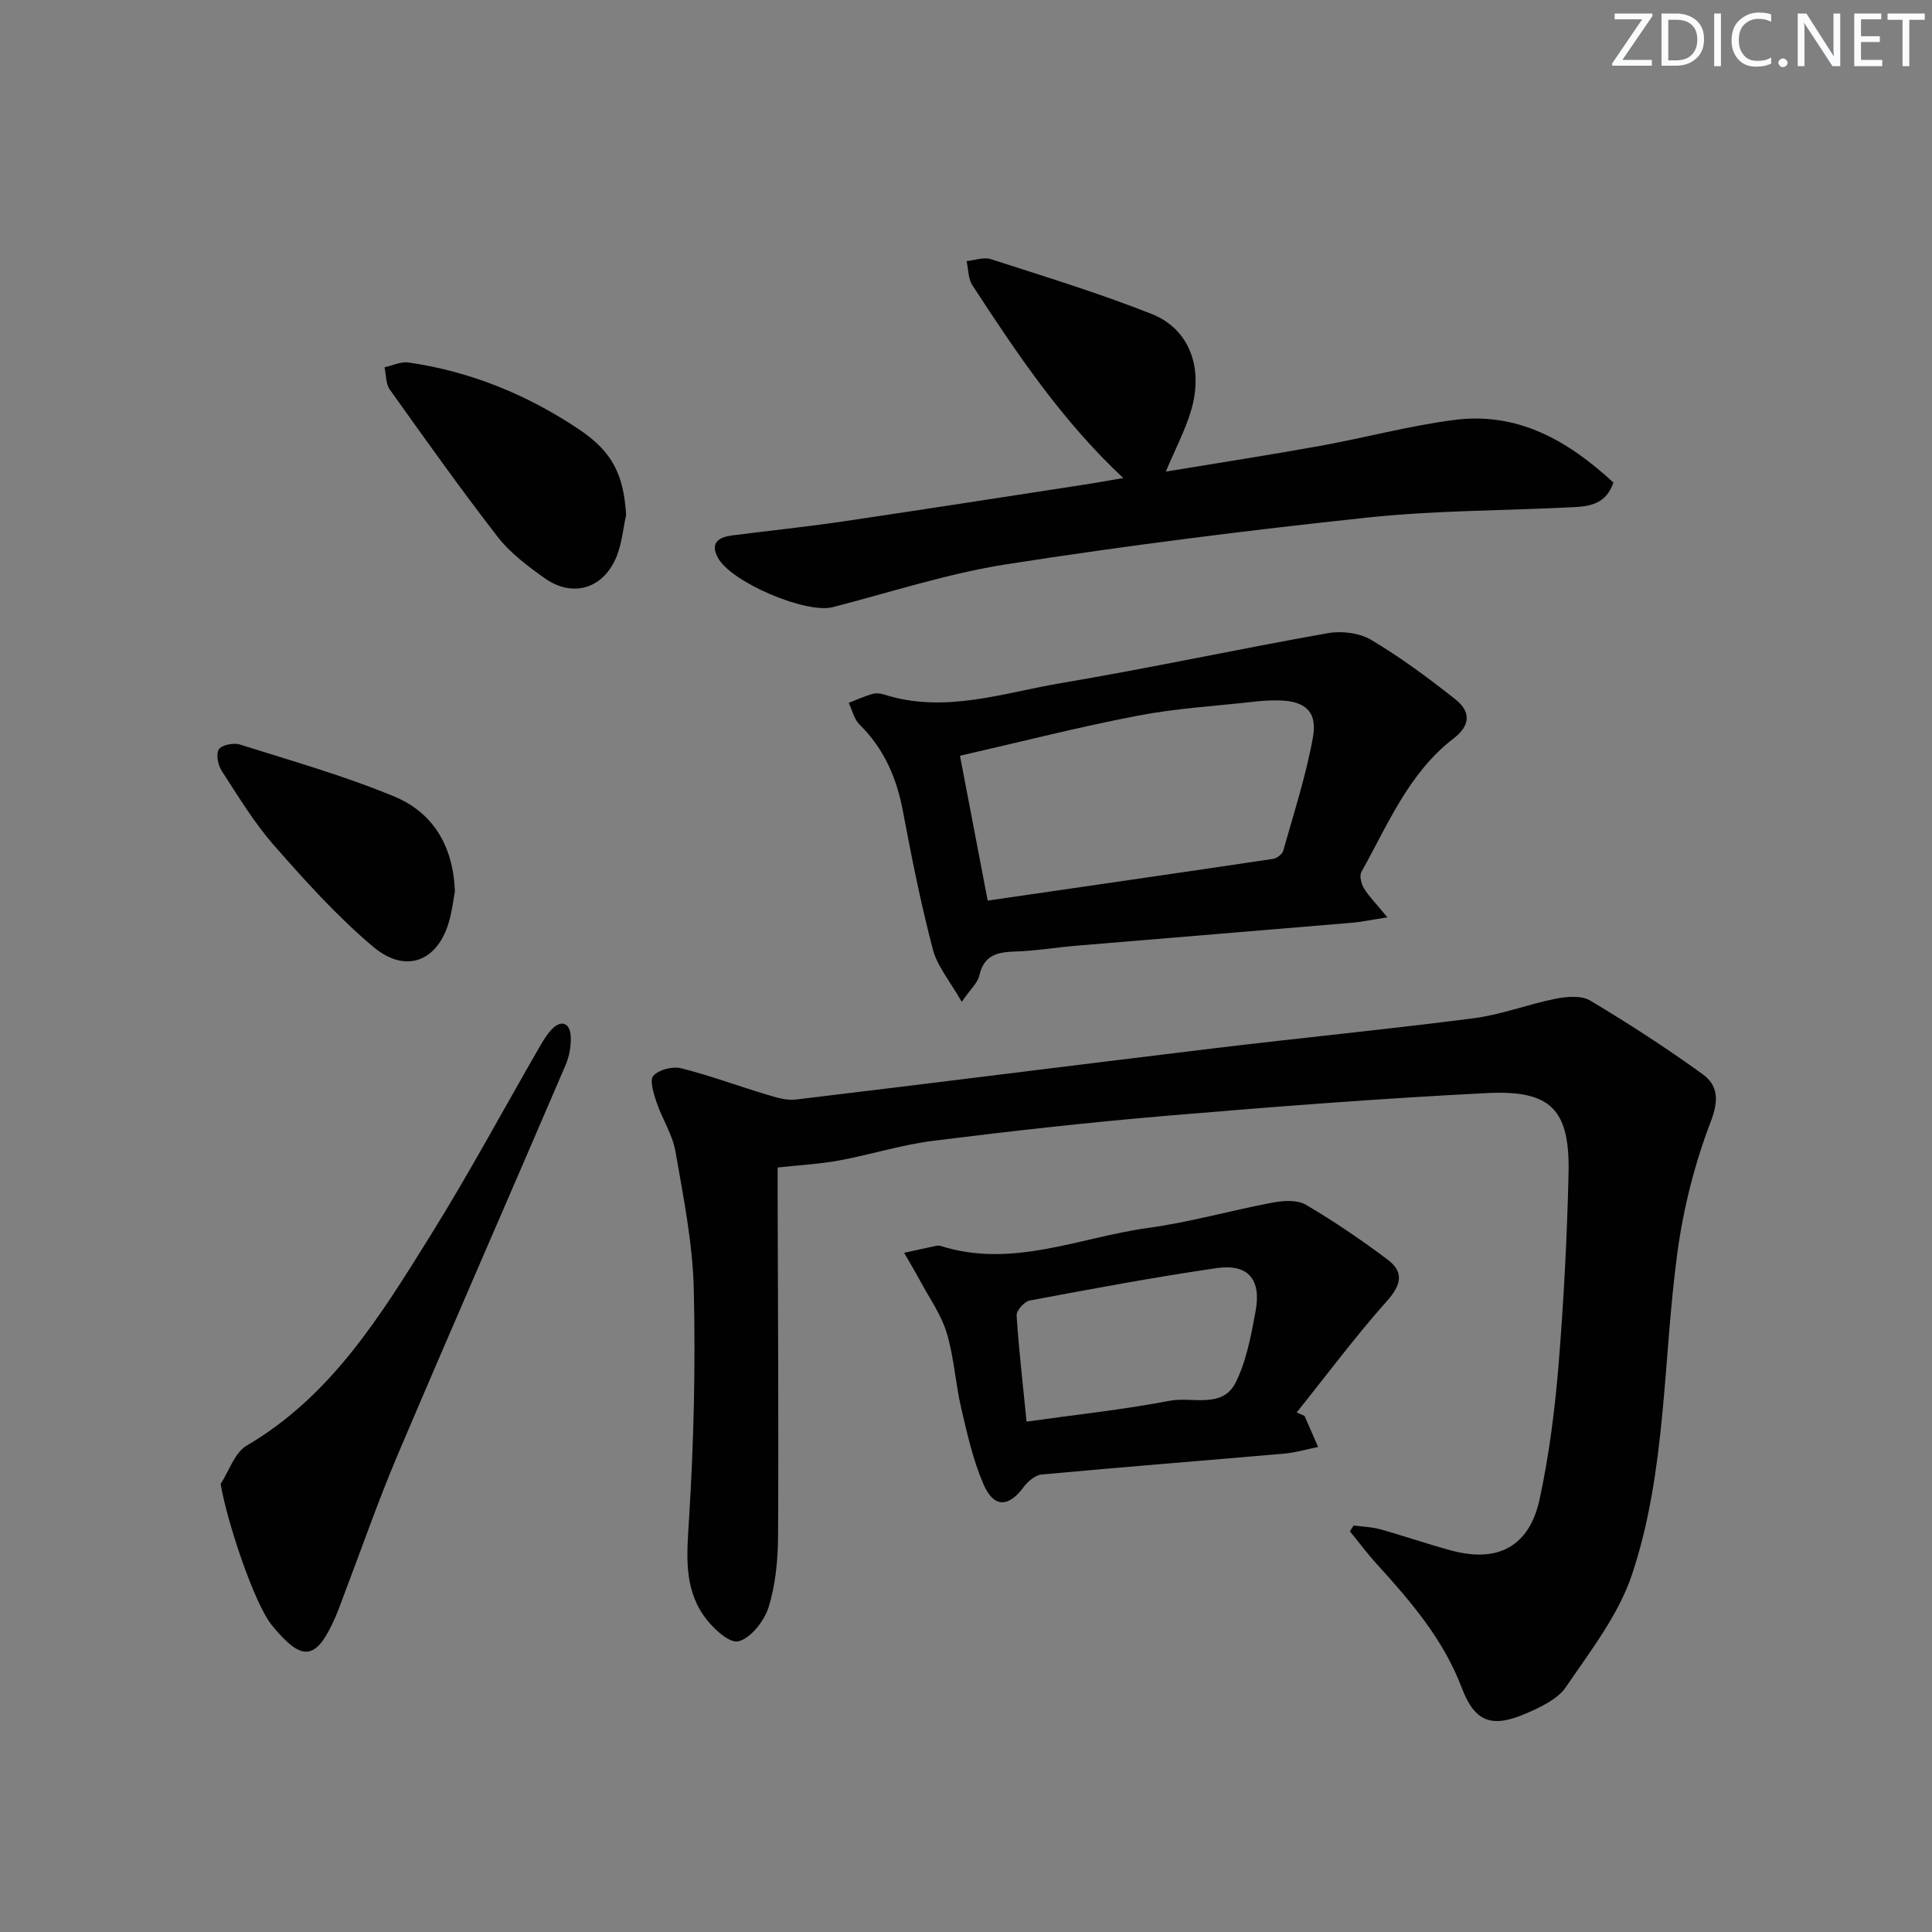
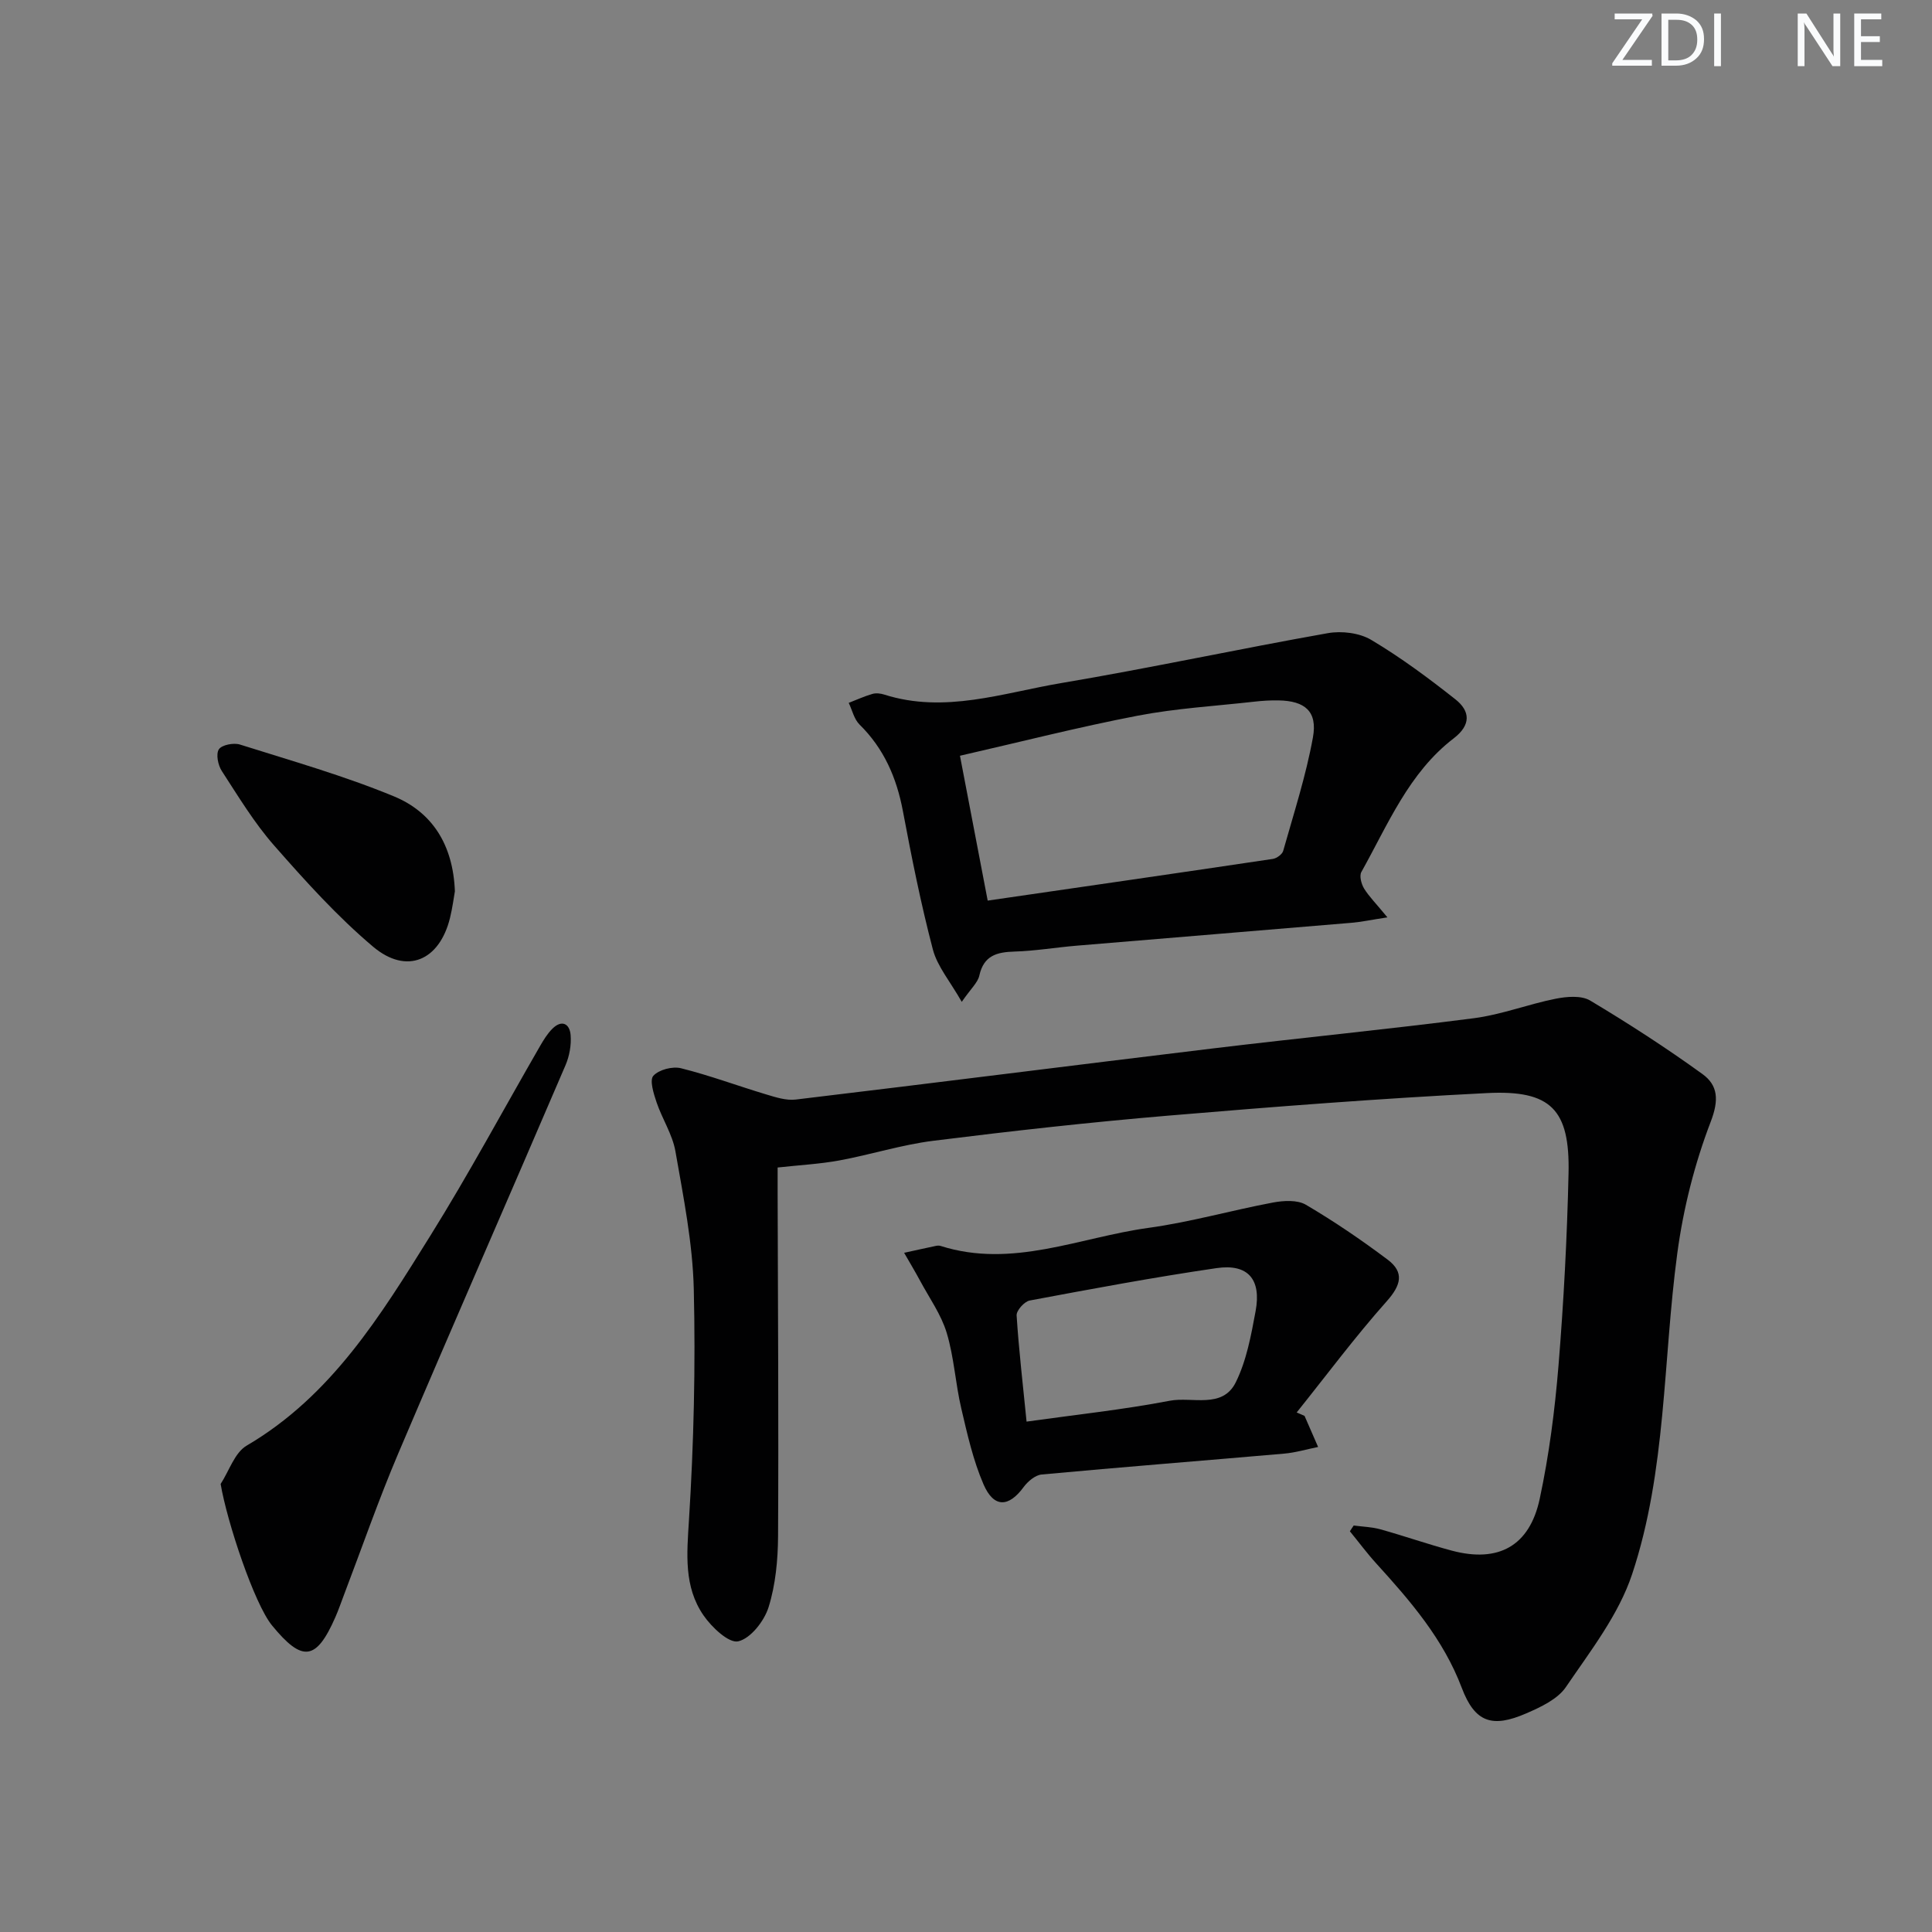
<svg xmlns="http://www.w3.org/2000/svg" enable-background="new 0 0 400 400" viewBox="0 0 400 400">
  <rect x="0" y="0" width="400" height="400" fill="#808080" stroke="none" />
  <g fill="#fafbfc">
    <path d="m342.2 3.2-6.3 9.2h6.1v1.2h-8.2v-.5l6.2-9.1h-5.7v-1.2h7.8v.4z" />
    <path d="m344 13.7v-10.9h3.1c1.6 0 3 .5 4.1 1.4 1.1 1 1.6 2.2 1.6 3.9s-.5 3-1.6 4-2.5 1.5-4.2 1.5h-3zm1.4-9.6v8.4h1.6c1.4 0 2.5-.4 3.2-1.1.8-.8 1.2-1.8 1.2-3.2s-.4-2.4-1.2-3.1-1.8-1-3.1-1z" />
    <path d="m356.3 2.8v10.9h-1.4v-10.9z" />
-     <path d="m366.6 13.2c-.8.4-1.8.6-3 .6-1.6 0-2.8-.5-3.7-1.5s-1.4-2.3-1.4-3.9c0-1.7.5-3.2 1.6-4.2s2.4-1.6 4-1.6c1 0 1.9.1 2.6.4v1.5c-.8-.4-1.6-.6-2.6-.6-1.2 0-2.2.4-3 1.2s-1.1 1.9-1.1 3.3c0 1.3.4 2.3 1.1 3.1s1.6 1.1 2.8 1.1c1.1 0 2-.2 2.8-.7v1.3z" />
-     <path d="m368.2 13c0-.3.1-.5.3-.6.2-.2.4-.3.6-.3.3 0 .5.1.7.3s.3.4.3.6-.1.5-.3.6c-.2.2-.4.3-.7.3s-.5-.1-.6-.3c-.2-.2-.3-.4-.3-.6z" />
    <path d="m381.1 13.7h-1.7l-5.5-8.4c-.2-.2-.3-.5-.4-.7 0 .2.1.8.1 1.5v7.6h-1.4v-10.9h1.8l5.3 8.3c.3.4.4.6.4.8 0-.3-.1-.8-.1-1.6v-7.5h1.4v10.9z" />
    <path d="m389.7 13.7h-5.8v-10.9h5.6v1.2h-4.2v3.5h3.9v1.2h-3.9v3.7h4.4z" />
-     <path d="m398.4 4.1h-3.1v9.6h-1.4v-9.6h-3.1v-1.3h7.7v1.3z" />
  </g>
  <path d="m280.27 315.84c1.86.25 3.78.3 5.57.8 4.95 1.38 9.81 3.09 14.77 4.41 9.6 2.55 16.07-.93 18.17-10.73 1.94-9.06 3.13-18.33 3.89-27.58 1.08-13.24 1.78-26.53 2.08-39.81.29-13.2-3.62-17.29-16.87-16.62-22.06 1.11-44.1 2.82-66.12 4.68-16.21 1.37-32.4 3.18-48.55 5.2-6.55.82-12.93 2.87-19.45 4.07-4.03.74-8.15.95-12.76 1.46v5.35c.06 23.65.22 47.31.09 70.96-.03 4.93-.51 10.05-1.96 14.71-.9 2.88-3.72 6.49-6.29 7.08-1.95.44-5.52-2.94-7.21-5.41-4.06-5.92-3.43-12.64-2.99-19.64 1-15.92 1.38-31.93 1-47.88-.23-9.54-2.15-19.07-3.8-28.52-.61-3.5-2.75-6.72-3.91-10.16-.6-1.79-1.48-4.57-.66-5.48 1.15-1.27 3.97-2 5.73-1.56 5.93 1.48 11.68 3.63 17.54 5.39 2.01.6 4.2 1.33 6.21 1.09 28.85-3.45 57.67-7.12 86.51-10.6 17.95-2.17 35.96-3.92 53.89-6.24 5.72-.74 11.24-2.9 16.92-4.03 2.31-.46 5.32-.72 7.15.37 7.95 4.75 15.74 9.79 23.24 15.21 3.24 2.34 3.46 5.38 1.72 9.9-3.34 8.71-5.68 18.01-6.92 27.27-2.98 22.17-2.22 44.96-9.35 66.4-2.79 8.4-8.63 15.89-13.71 23.36-1.72 2.52-5.2 4.14-8.19 5.44-7.06 3.07-10.65 1.91-13.37-5.29-3.83-10.11-10.61-17.94-17.67-25.71-1.94-2.13-3.66-4.46-5.49-6.69.25-.41.52-.81.79-1.2z" fill="#010102" />
-   <path d="m241.36 97.64c10.78-1.78 21.37-3.41 31.92-5.32 9.3-1.68 18.48-4.17 27.84-5.38 13.2-1.71 23.63 4.38 32.92 12.97-1.5 4.4-4.83 4.92-8.16 5.09-14.28.73-28.63.65-42.82 2.16-24.9 2.65-49.78 5.79-74.52 9.64-12.22 1.9-24.13 5.82-36.15 8.91-5.47 1.41-21.1-5.16-23.8-10.31-1.63-3.11.32-4.21 3.06-4.56 7.57-.96 15.17-1.75 22.72-2.86 16.73-2.47 33.45-5.08 50.17-7.65 2.57-.39 5.13-.87 8.02-1.36-12.77-11.93-22.08-25.88-31.24-39.91-.88-1.35-.82-3.32-1.2-5 1.68-.17 3.55-.88 5.02-.41 11.16 3.61 22.41 7.04 33.31 11.36 7.89 3.13 10.82 11.29 8.09 20.19-1.24 4.05-3.23 7.85-5.18 12.44z" fill="#010102" />
  <path d="m287.25 189.93c-3.41.52-5.39.95-7.39 1.12-18.97 1.6-37.95 3.15-56.92 4.74-4.3.36-8.58 1.09-12.88 1.22-3.68.11-6.38.81-7.3 4.97-.32 1.46-1.74 2.69-3.64 5.44-2.41-4.24-5.05-7.32-5.98-10.84-2.48-9.45-4.4-19.07-6.21-28.68-1.3-6.89-3.92-12.92-8.98-17.9-1.12-1.11-1.51-2.97-2.23-4.48 1.63-.63 3.23-1.37 4.9-1.85.75-.22 1.7-.11 2.47.14 12.52 3.98 24.57-.36 36.64-2.39 18.45-3.11 36.76-7.07 55.18-10.33 2.87-.51 6.56-.06 9 1.4 6.1 3.63 11.85 7.9 17.43 12.31 3.05 2.42 3.27 5.28-.37 8.07-9.3 7.13-13.61 17.84-19.11 27.66-.46.82-.01 2.5.57 3.45 1.02 1.65 2.45 3.06 4.82 5.95zm-82.76-3.47c20.02-2.91 39.53-5.72 59.03-8.63.8-.12 1.94-.94 2.15-1.66 2.2-7.8 4.72-15.56 6.16-23.51.97-5.38-1.65-7.56-7.14-7.65-1.66-.03-3.33.07-4.98.26-8.07.91-16.23 1.38-24.18 2.91-12.27 2.36-24.39 5.46-36.78 8.29 2.04 10.71 3.82 19.95 5.74 29.99z" fill="#010102" />
  <path d="m270.09 293.14c.94 2.15 1.87 4.3 2.81 6.44-2.35.47-4.69 1.18-7.06 1.38-16.72 1.46-33.45 2.77-50.17 4.32-1.34.12-2.89 1.44-3.76 2.63-3.08 4.19-6.16 4.32-8.29-.61-2.15-4.98-3.36-10.4-4.6-15.71-1.21-5.16-1.49-10.57-3.01-15.62-1.15-3.82-3.61-7.25-5.53-10.83-1.05-1.95-2.19-3.84-3.29-5.76 2.19-.48 4.38-.97 6.57-1.43.32-.07.69-.09.99.01 14.84 4.72 28.76-1.78 43.01-3.74 8.68-1.19 17.18-3.63 25.8-5.25 2.2-.41 5.04-.58 6.81.46 5.85 3.44 11.49 7.28 16.92 11.36 3.5 2.63 2.79 5.28-.18 8.62-6.56 7.37-12.47 15.32-18.65 23.03.54.23 1.09.46 1.63.7zm-57.55 1.19c10.07-1.42 19.94-2.46 29.64-4.32 4.64-.89 10.91 1.75 13.67-3.81 2.23-4.5 3.18-9.73 4.11-14.75 1.22-6.59-1.58-9.85-8.08-8.9-12.95 1.89-25.83 4.3-38.7 6.71-1.1.21-2.76 2.07-2.7 3.08.45 7.08 1.28 14.14 2.06 21.99z" fill="#010102" />
  <path d="m45.68 307.24c1.76-2.7 2.9-6.48 5.39-7.94 17.56-10.29 27.74-26.95 38.01-43.43 7.99-12.82 15.15-26.16 22.71-39.26.74-1.28 1.54-2.6 2.58-3.63 1.95-1.93 3.58-1.03 3.77 1.31.17 2.05-.24 4.35-1.06 6.26-11.5 26.83-23.23 53.57-34.65 80.43-4.08 9.6-7.5 19.48-11.22 29.24-.59 1.54-1.12 3.11-1.79 4.63-3.95 8.99-6.82 9.35-13.1 1.68-3.69-4.51-9.32-21.46-10.64-29.29z" fill="#010102" />
-   <path d="m129.63 106.64c-.64 2.89-.89 5.93-1.99 8.62-2.72 6.66-9.11 8.57-14.93 4.41-3.48-2.49-7.07-5.17-9.66-8.5-7.72-9.96-15.02-20.25-22.34-30.51-.85-1.19-.76-3.06-1.1-4.62 1.67-.36 3.41-1.22 4.99-.99 12.84 1.86 24.59 6.68 35.33 13.88 6.88 4.61 9.21 9.41 9.7 17.71z" fill="#010102" />
  <path d="m94.18 184.53c-.23 1.3-.5 3.44-1.01 5.51-2.17 8.85-8.97 11.83-15.93 5.96-7.43-6.27-14.03-13.6-20.47-20.93-4.14-4.71-7.43-10.18-10.86-15.46-.78-1.2-1.24-3.51-.59-4.48.62-.92 3.06-1.39 4.36-.98 10.71 3.38 21.56 6.46 31.91 10.74 7.83 3.25 12.22 9.93 12.59 19.64z" fill="#010102" />
</svg>